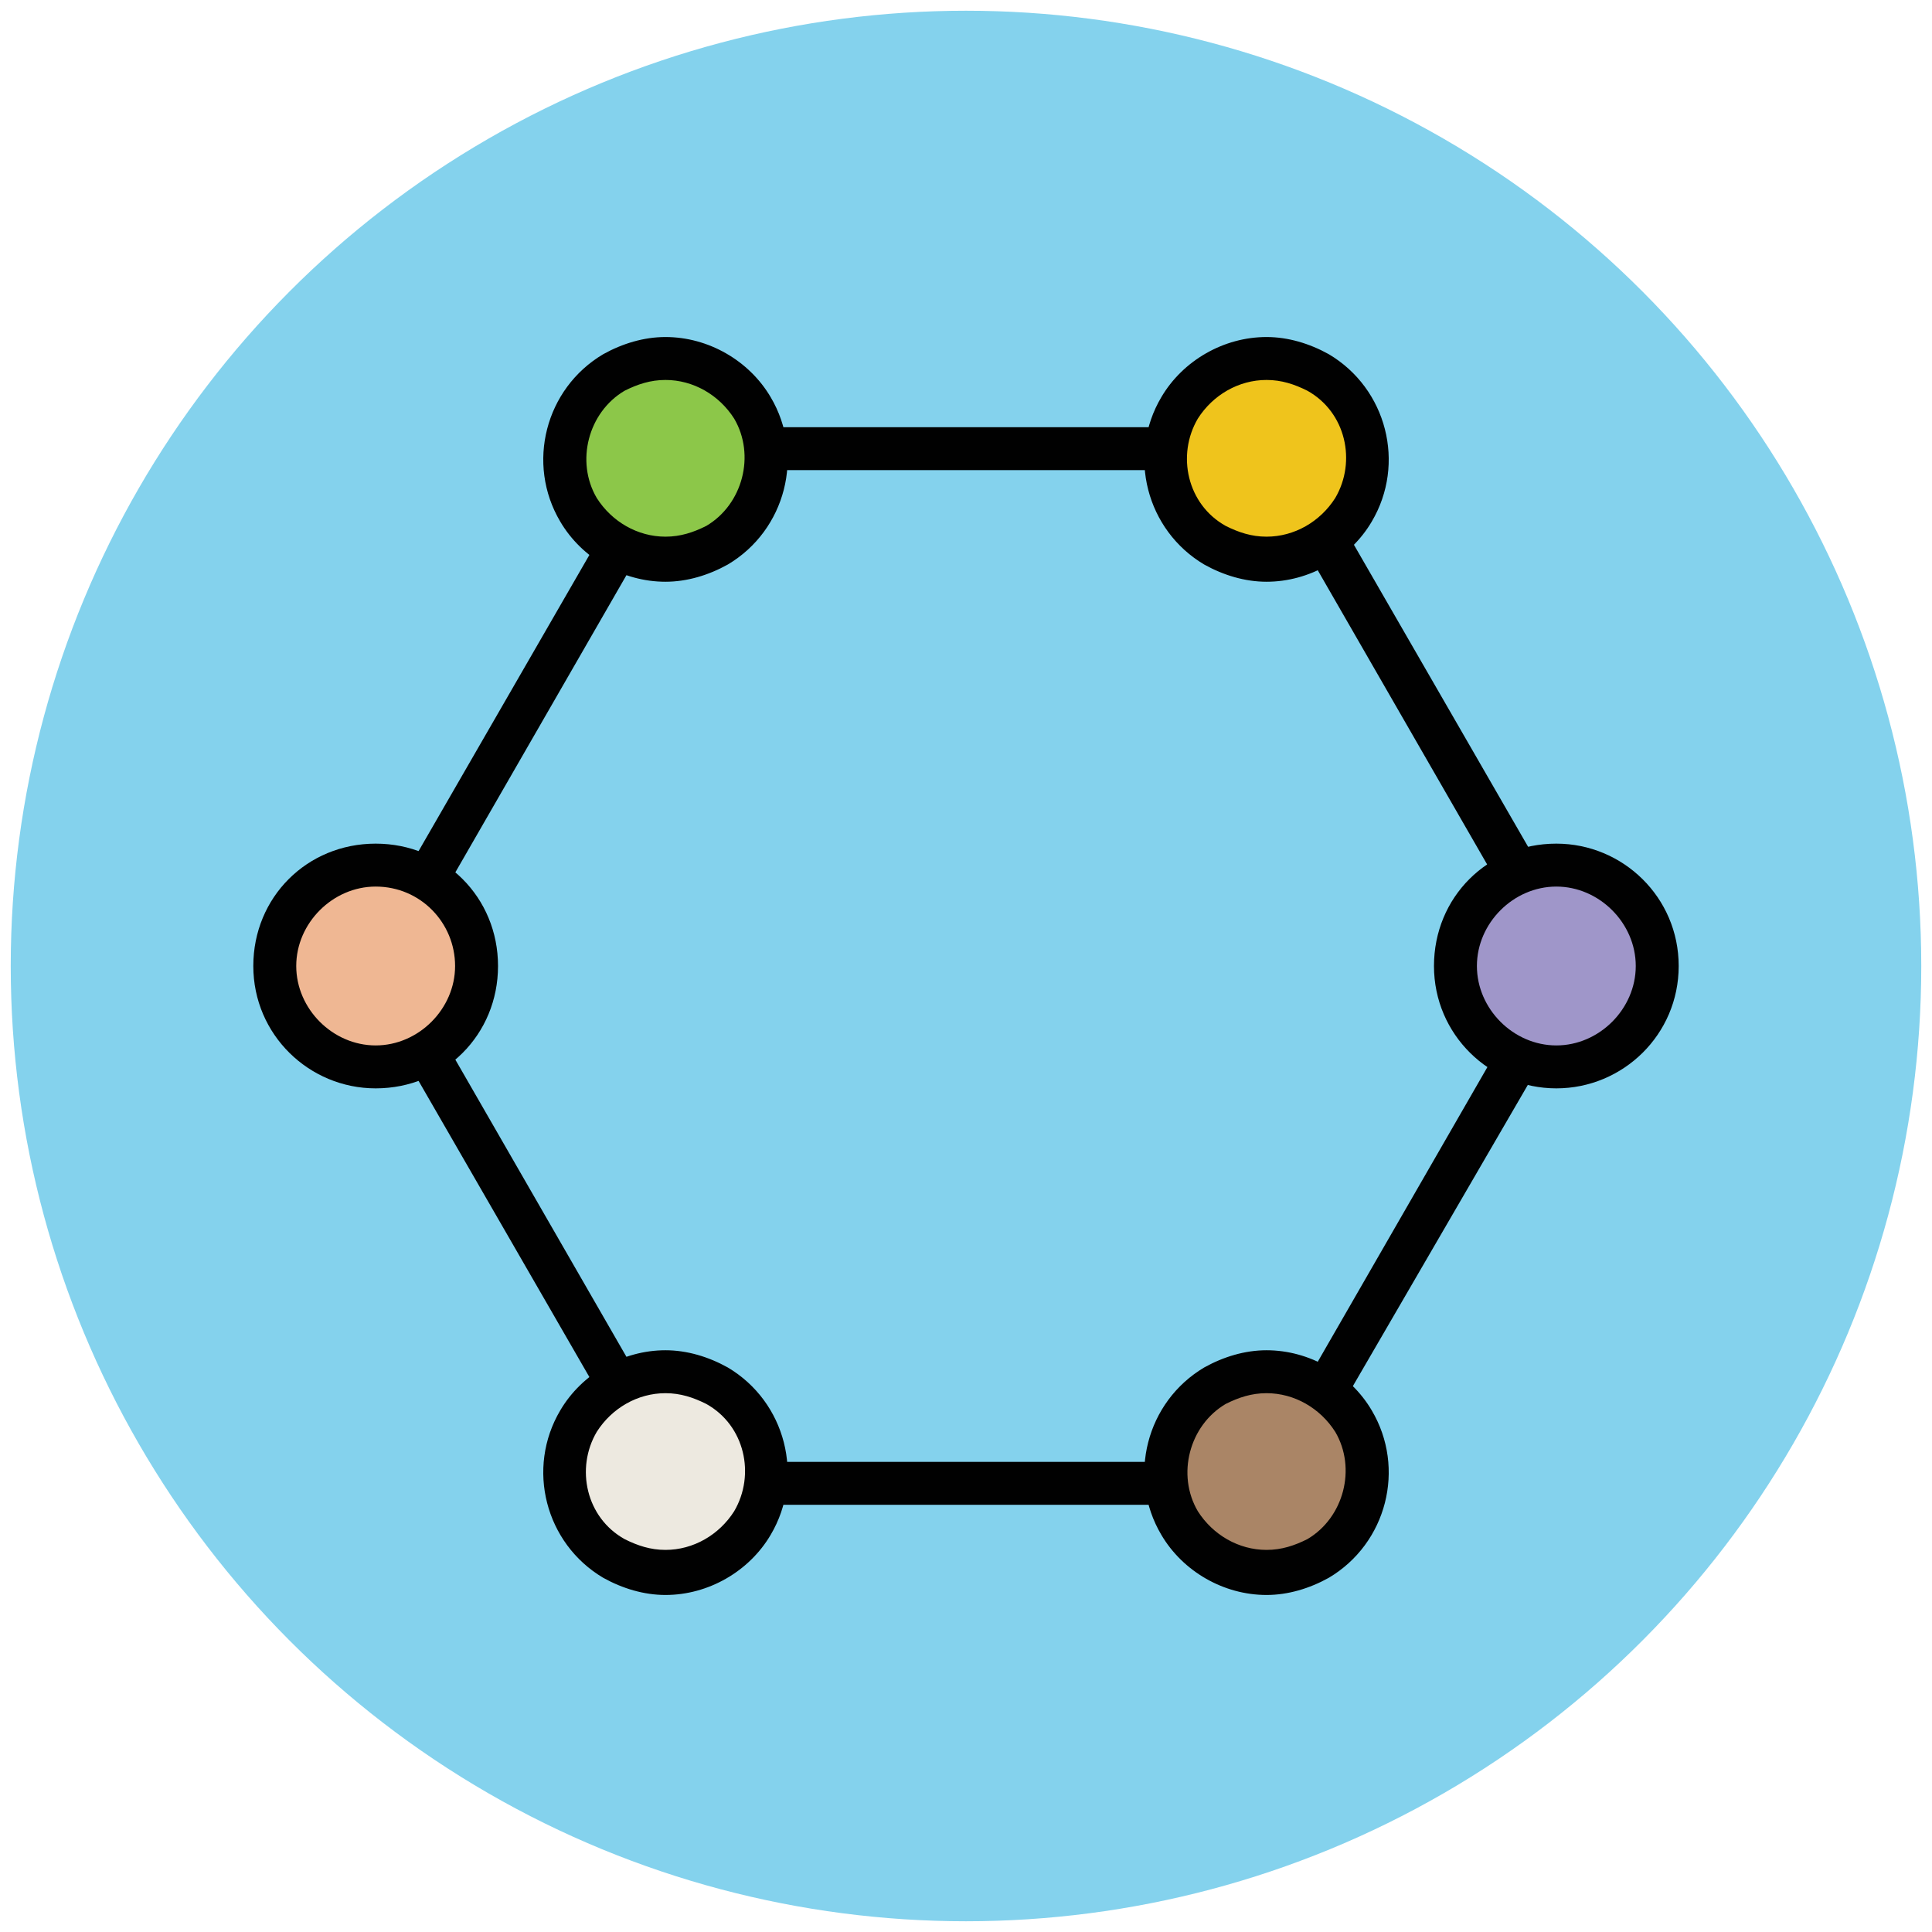
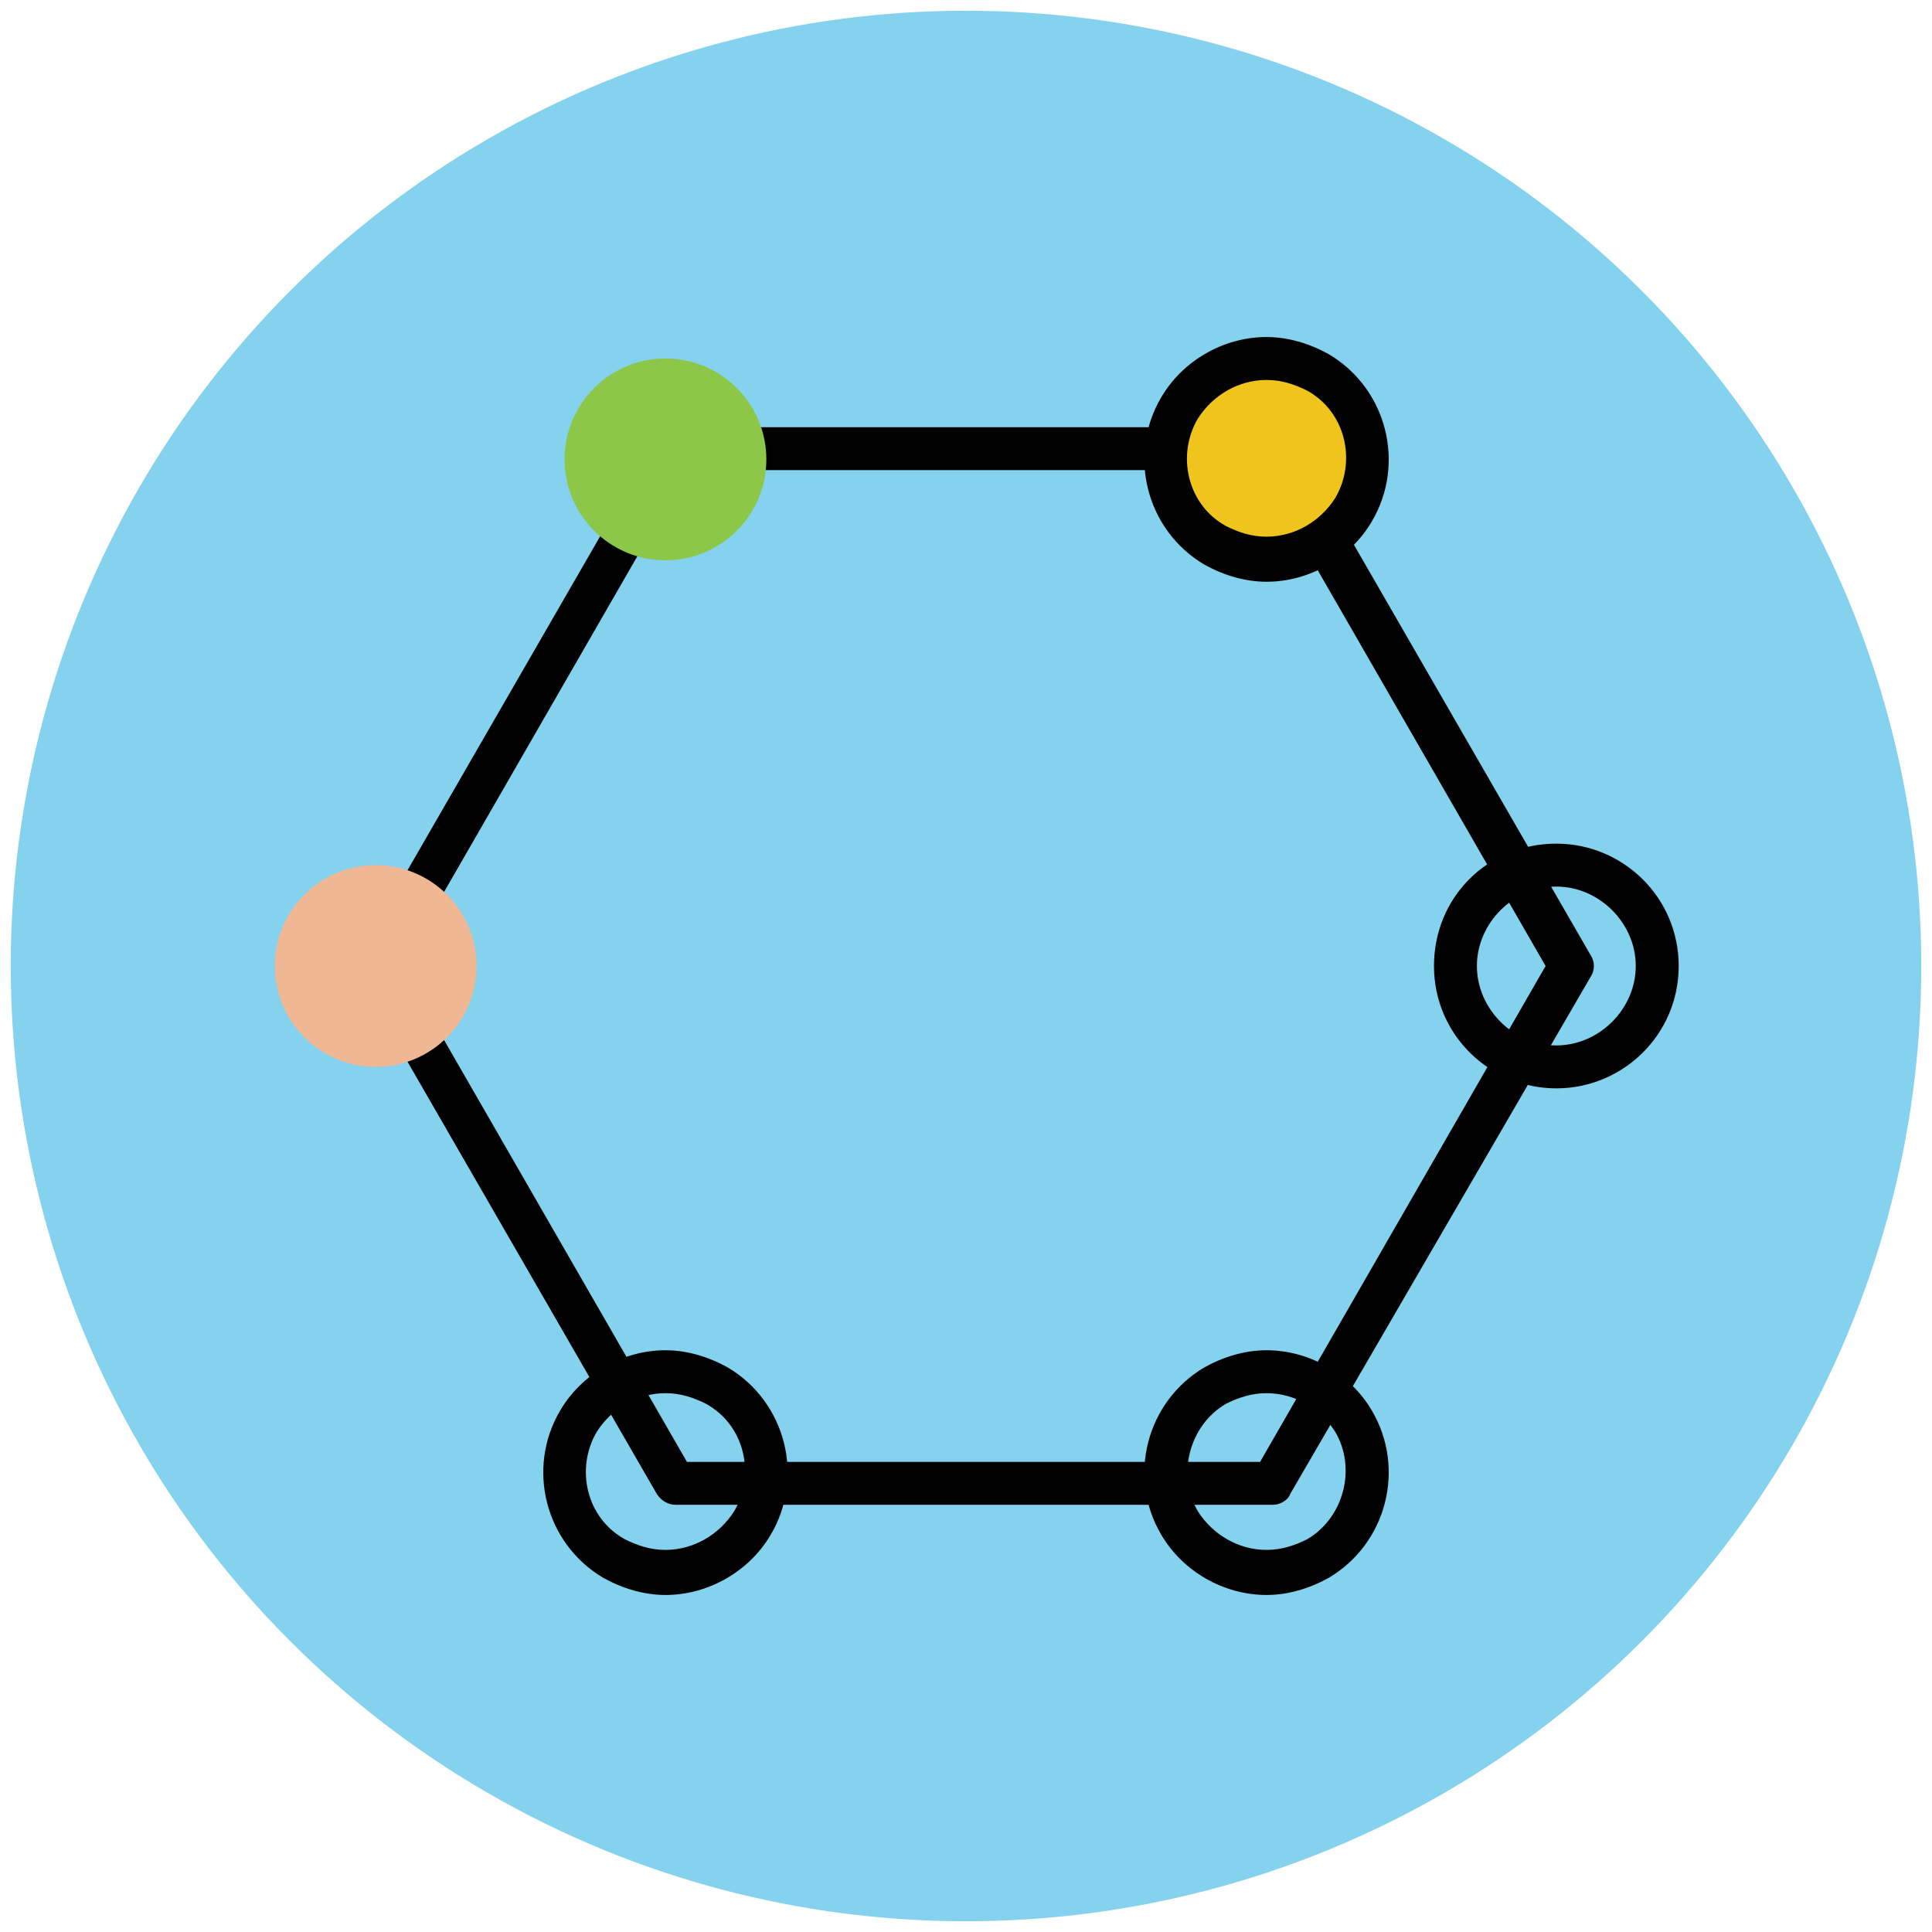
<svg xmlns="http://www.w3.org/2000/svg" version="1.1" id="Layer_1" x="0px" y="0px" viewBox="0 0 90 90" enable-background="new 0 0 90 90" xml:space="preserve">
  <g>
    <g>
      <circle fill="#84D2ED" cx="45" cy="45" r="44.5" />
    </g>
    <g>
      <path fill="#010101" d="M59.3,70.1H31.5c-0.4,0-0.7-0.2-0.9-0.5L16.7,45.5c-0.2-0.3-0.2-0.7,0-1l13.9-24.1    c0.2-0.3,0.5-0.5,0.9-0.5h27.8c0.4,0,0.7,0.2,0.9,0.5l13.9,24.1c0.2,0.3,0.2,0.7,0,1L60.1,69.6C60,69.9,59.6,70.1,59.3,70.1z     M32,68.1h26.7L72,45L58.7,21.9H32L18.7,45L32,68.1z" />
    </g>
    <g>
-       <circle fill="#9F96C9" cx="72.5" cy="45" r="4.7" />
      <path fill="#010101" d="M72.5,50.7c-3.1,0-5.7-2.5-5.7-5.7s2.5-5.7,5.7-5.7c3.1,0,5.7,2.5,5.7,5.7S75.6,50.7,72.5,50.7z     M72.5,41.3c-2,0-3.7,1.7-3.7,3.7s1.7,3.7,3.7,3.7s3.7-1.7,3.7-3.7S74.5,41.3,72.5,41.3z" />
    </g>
    <g>
      <circle fill="#EFB793" cx="17.5" cy="45" r="4.7" />
-       <path fill="#010101" d="M17.5,50.7c-3.1,0-5.7-2.5-5.7-5.7s2.5-5.7,5.7-5.7s5.7,2.5,5.7,5.7S20.7,50.7,17.5,50.7z M17.5,41.3    c-2,0-3.7,1.7-3.7,3.7s1.7,3.7,3.7,3.7s3.7-1.7,3.7-3.7S19.6,41.3,17.5,41.3z" />
    </g>
    <g>
      <circle fill="#EFC41C" cx="59" cy="21.4" r="4.7" />
      <path fill="#010101" d="M59,27.1c-1,0-2-0.3-2.9-0.8c-2.7-1.6-3.6-5.1-2-7.8c1-1.7,2.9-2.8,4.9-2.8c1,0,2,0.3,2.9,0.8    c2.7,1.6,3.6,5.1,2,7.8C62.9,26,61,27.1,59,27.1z M59,17.7c-1.3,0-2.5,0.7-3.2,1.8c-1,1.7-0.5,4,1.3,5c0.6,0.3,1.2,0.5,1.9,0.5    c1.3,0,2.5-0.7,3.2-1.8c1-1.7,0.5-4-1.3-5C60.3,17.9,59.7,17.7,59,17.7z" />
    </g>
    <g>
-       <circle fill="#EDE9E0" cx="31" cy="68.6" r="4.7" />
      <path fill="#010101" d="M31,74.3c-1,0-2-0.3-2.9-0.8c-2.7-1.6-3.6-5.1-2-7.8c1-1.7,2.9-2.8,4.9-2.8c1,0,2,0.3,2.9,0.8    c2.7,1.6,3.6,5.1,2,7.8C34.9,73.2,33,74.3,31,74.3z M31,64.9c-1.3,0-2.5,0.7-3.2,1.8c-1,1.7-0.5,4,1.3,5c0.6,0.3,1.2,0.5,1.9,0.5    c1.3,0,2.5-0.7,3.2-1.8c1-1.7,0.5-4-1.3-5C32.3,65.1,31.7,64.9,31,64.9z" />
    </g>
    <g>
      <circle fill="#8CC749" cx="31" cy="21.4" r="4.7" />
-       <path fill="#010101" d="M31,27.1L31,27.1c-2,0-3.9-1.1-4.9-2.8c-1.6-2.7-0.7-6.2,2-7.8C29,16,30,15.7,31,15.7c2,0,3.9,1.1,4.9,2.8    c1.6,2.7,0.7,6.2-2,7.8C33,26.8,32,27.1,31,27.1z M31,17.7c-0.7,0-1.3,0.2-1.9,0.5c-1.7,1-2.3,3.3-1.3,5c0.7,1.1,1.9,1.8,3.2,1.8    c0.7,0,1.3-0.2,1.9-0.5c1.7-1,2.3-3.3,1.3-5C33.5,18.4,32.3,17.7,31,17.7z" />
    </g>
    <g>
-       <circle fill="#AA8566" cx="59" cy="68.6" r="4.7" />
      <path fill="#010101" d="M59,74.3L59,74.3c-2,0-3.9-1.1-4.9-2.8c-1.6-2.7-0.7-6.2,2-7.8c0.9-0.5,1.9-0.8,2.9-0.8    c2,0,3.9,1.1,4.9,2.8c1.6,2.7,0.7,6.2-2,7.8C61,74,60,74.3,59,74.3z M59,64.9c-0.7,0-1.3,0.2-1.9,0.5c-1.7,1-2.3,3.3-1.3,5    c0.7,1.1,1.9,1.8,3.2,1.8c0.7,0,1.3-0.2,1.9-0.5c1.7-1,2.3-3.3,1.3-5C61.5,65.6,60.3,64.9,59,64.9z" />
    </g>
  </g>
</svg>